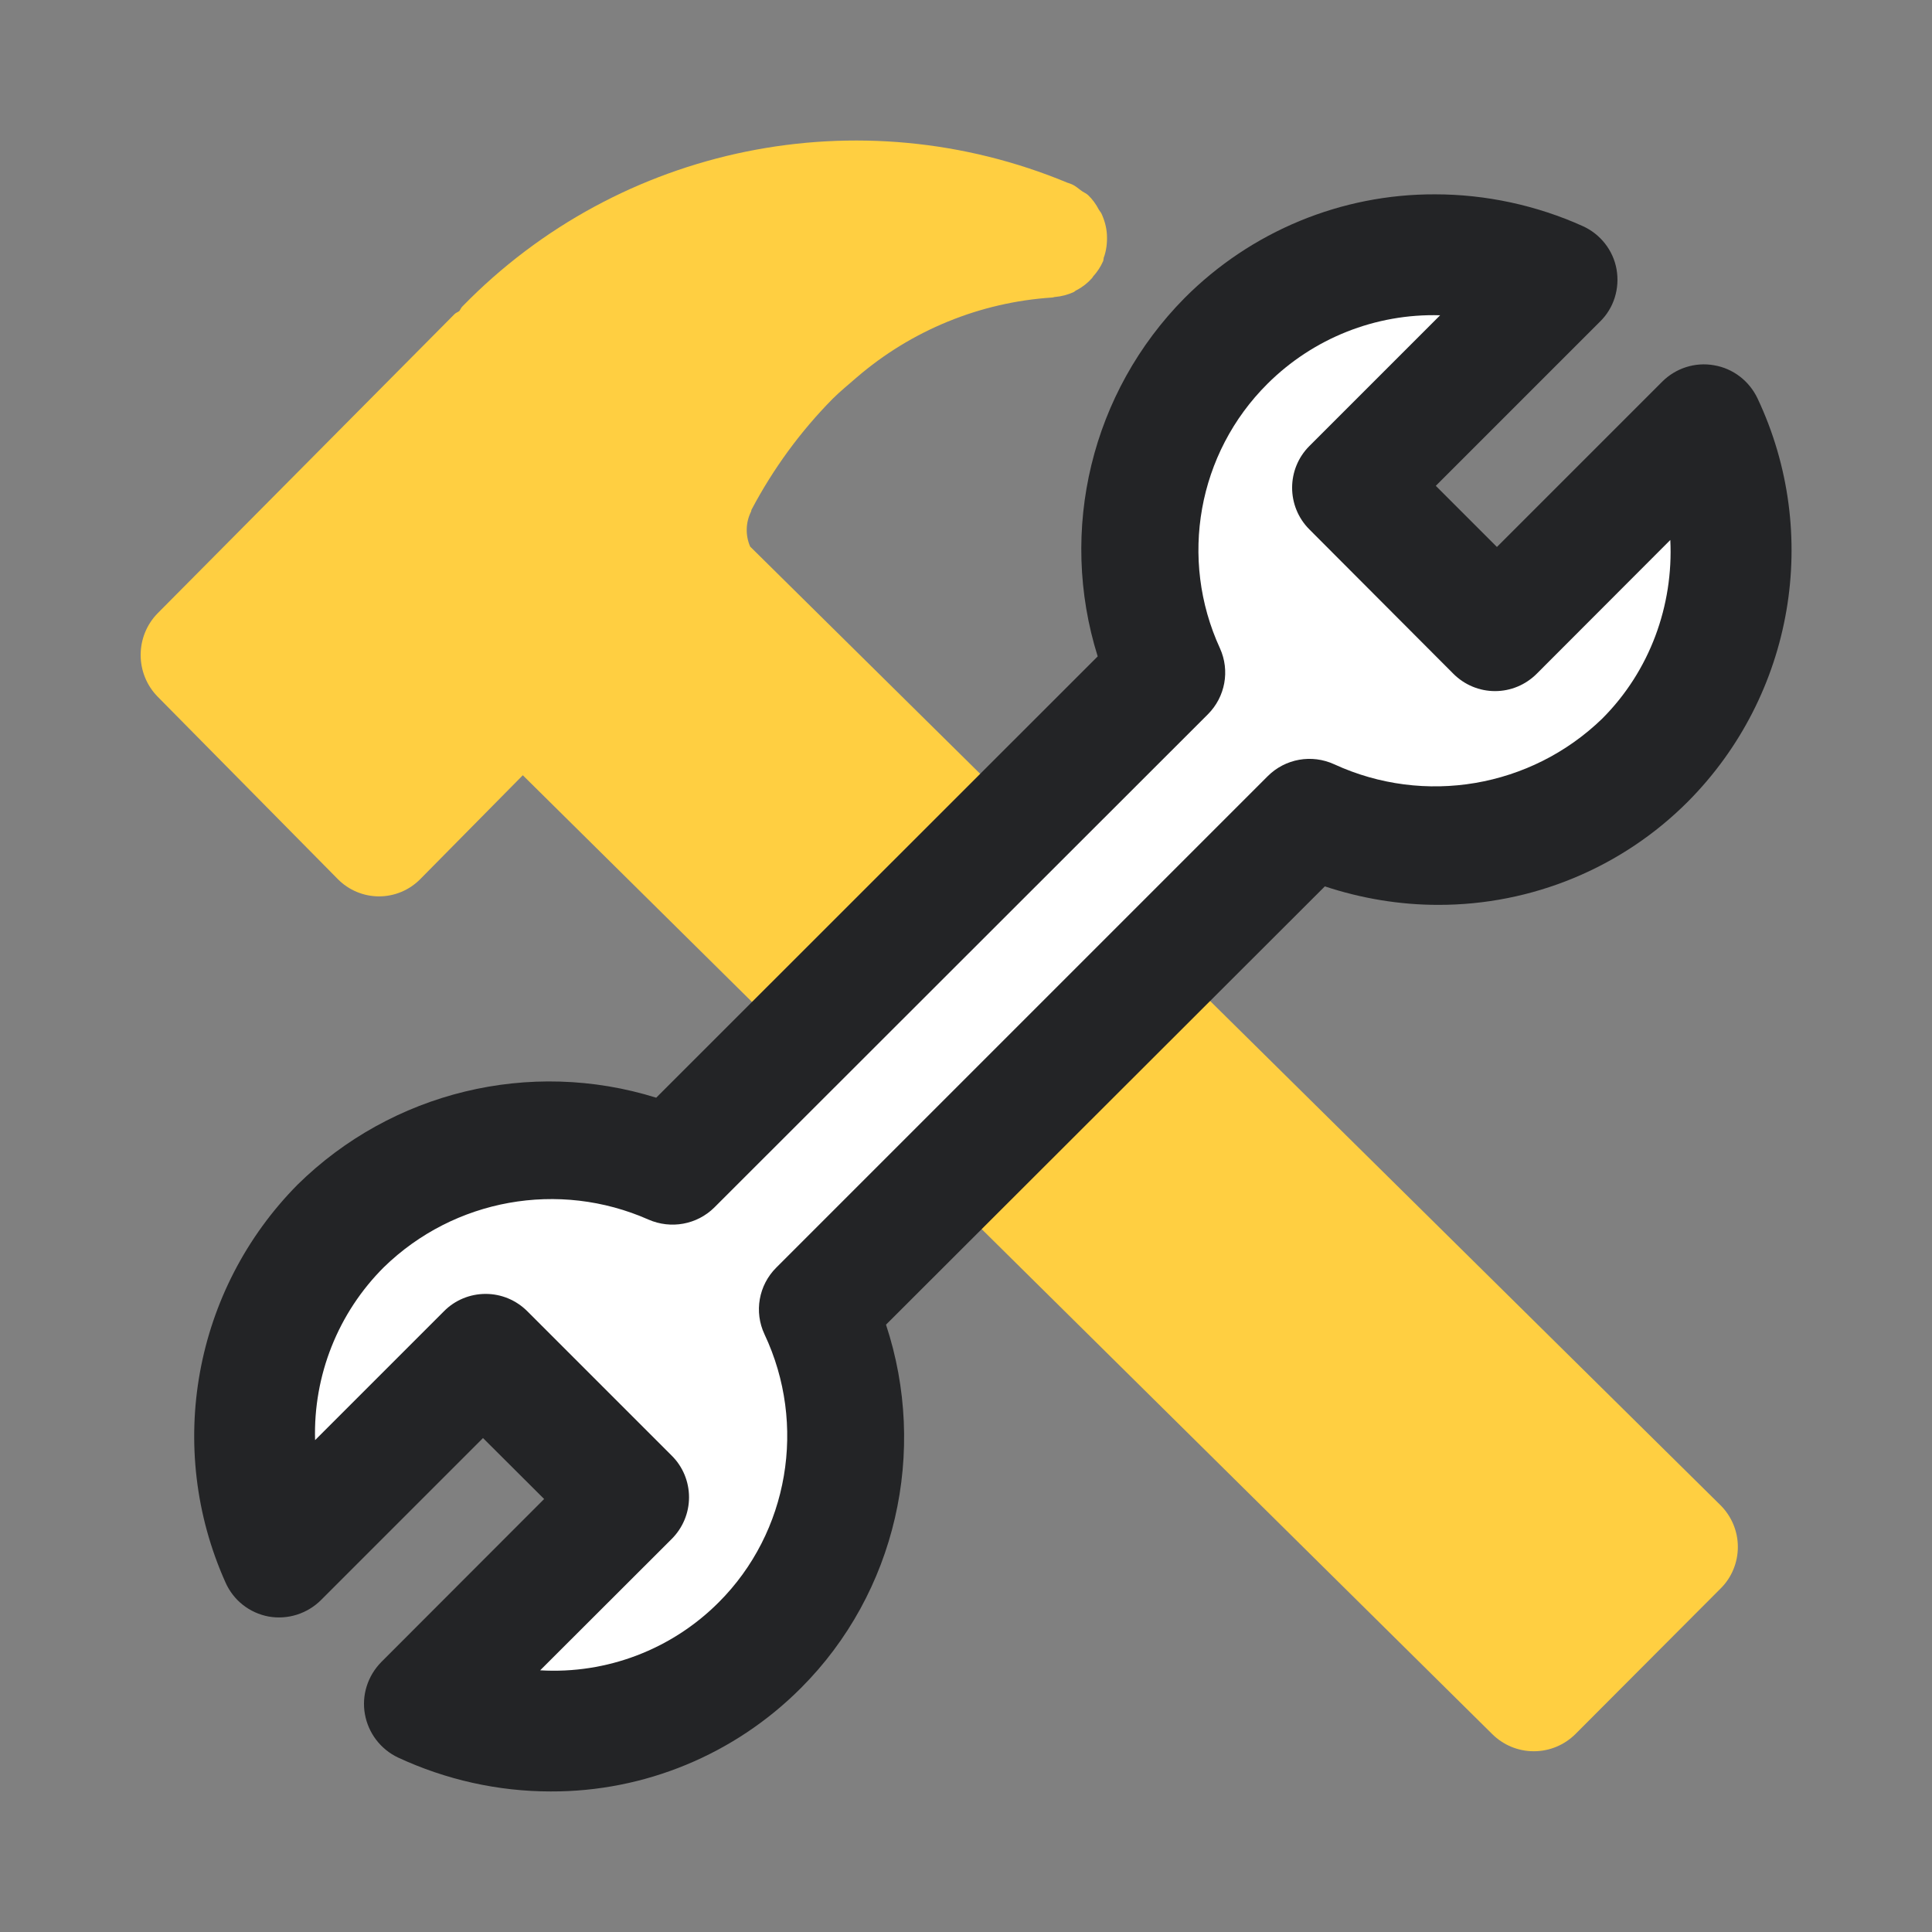
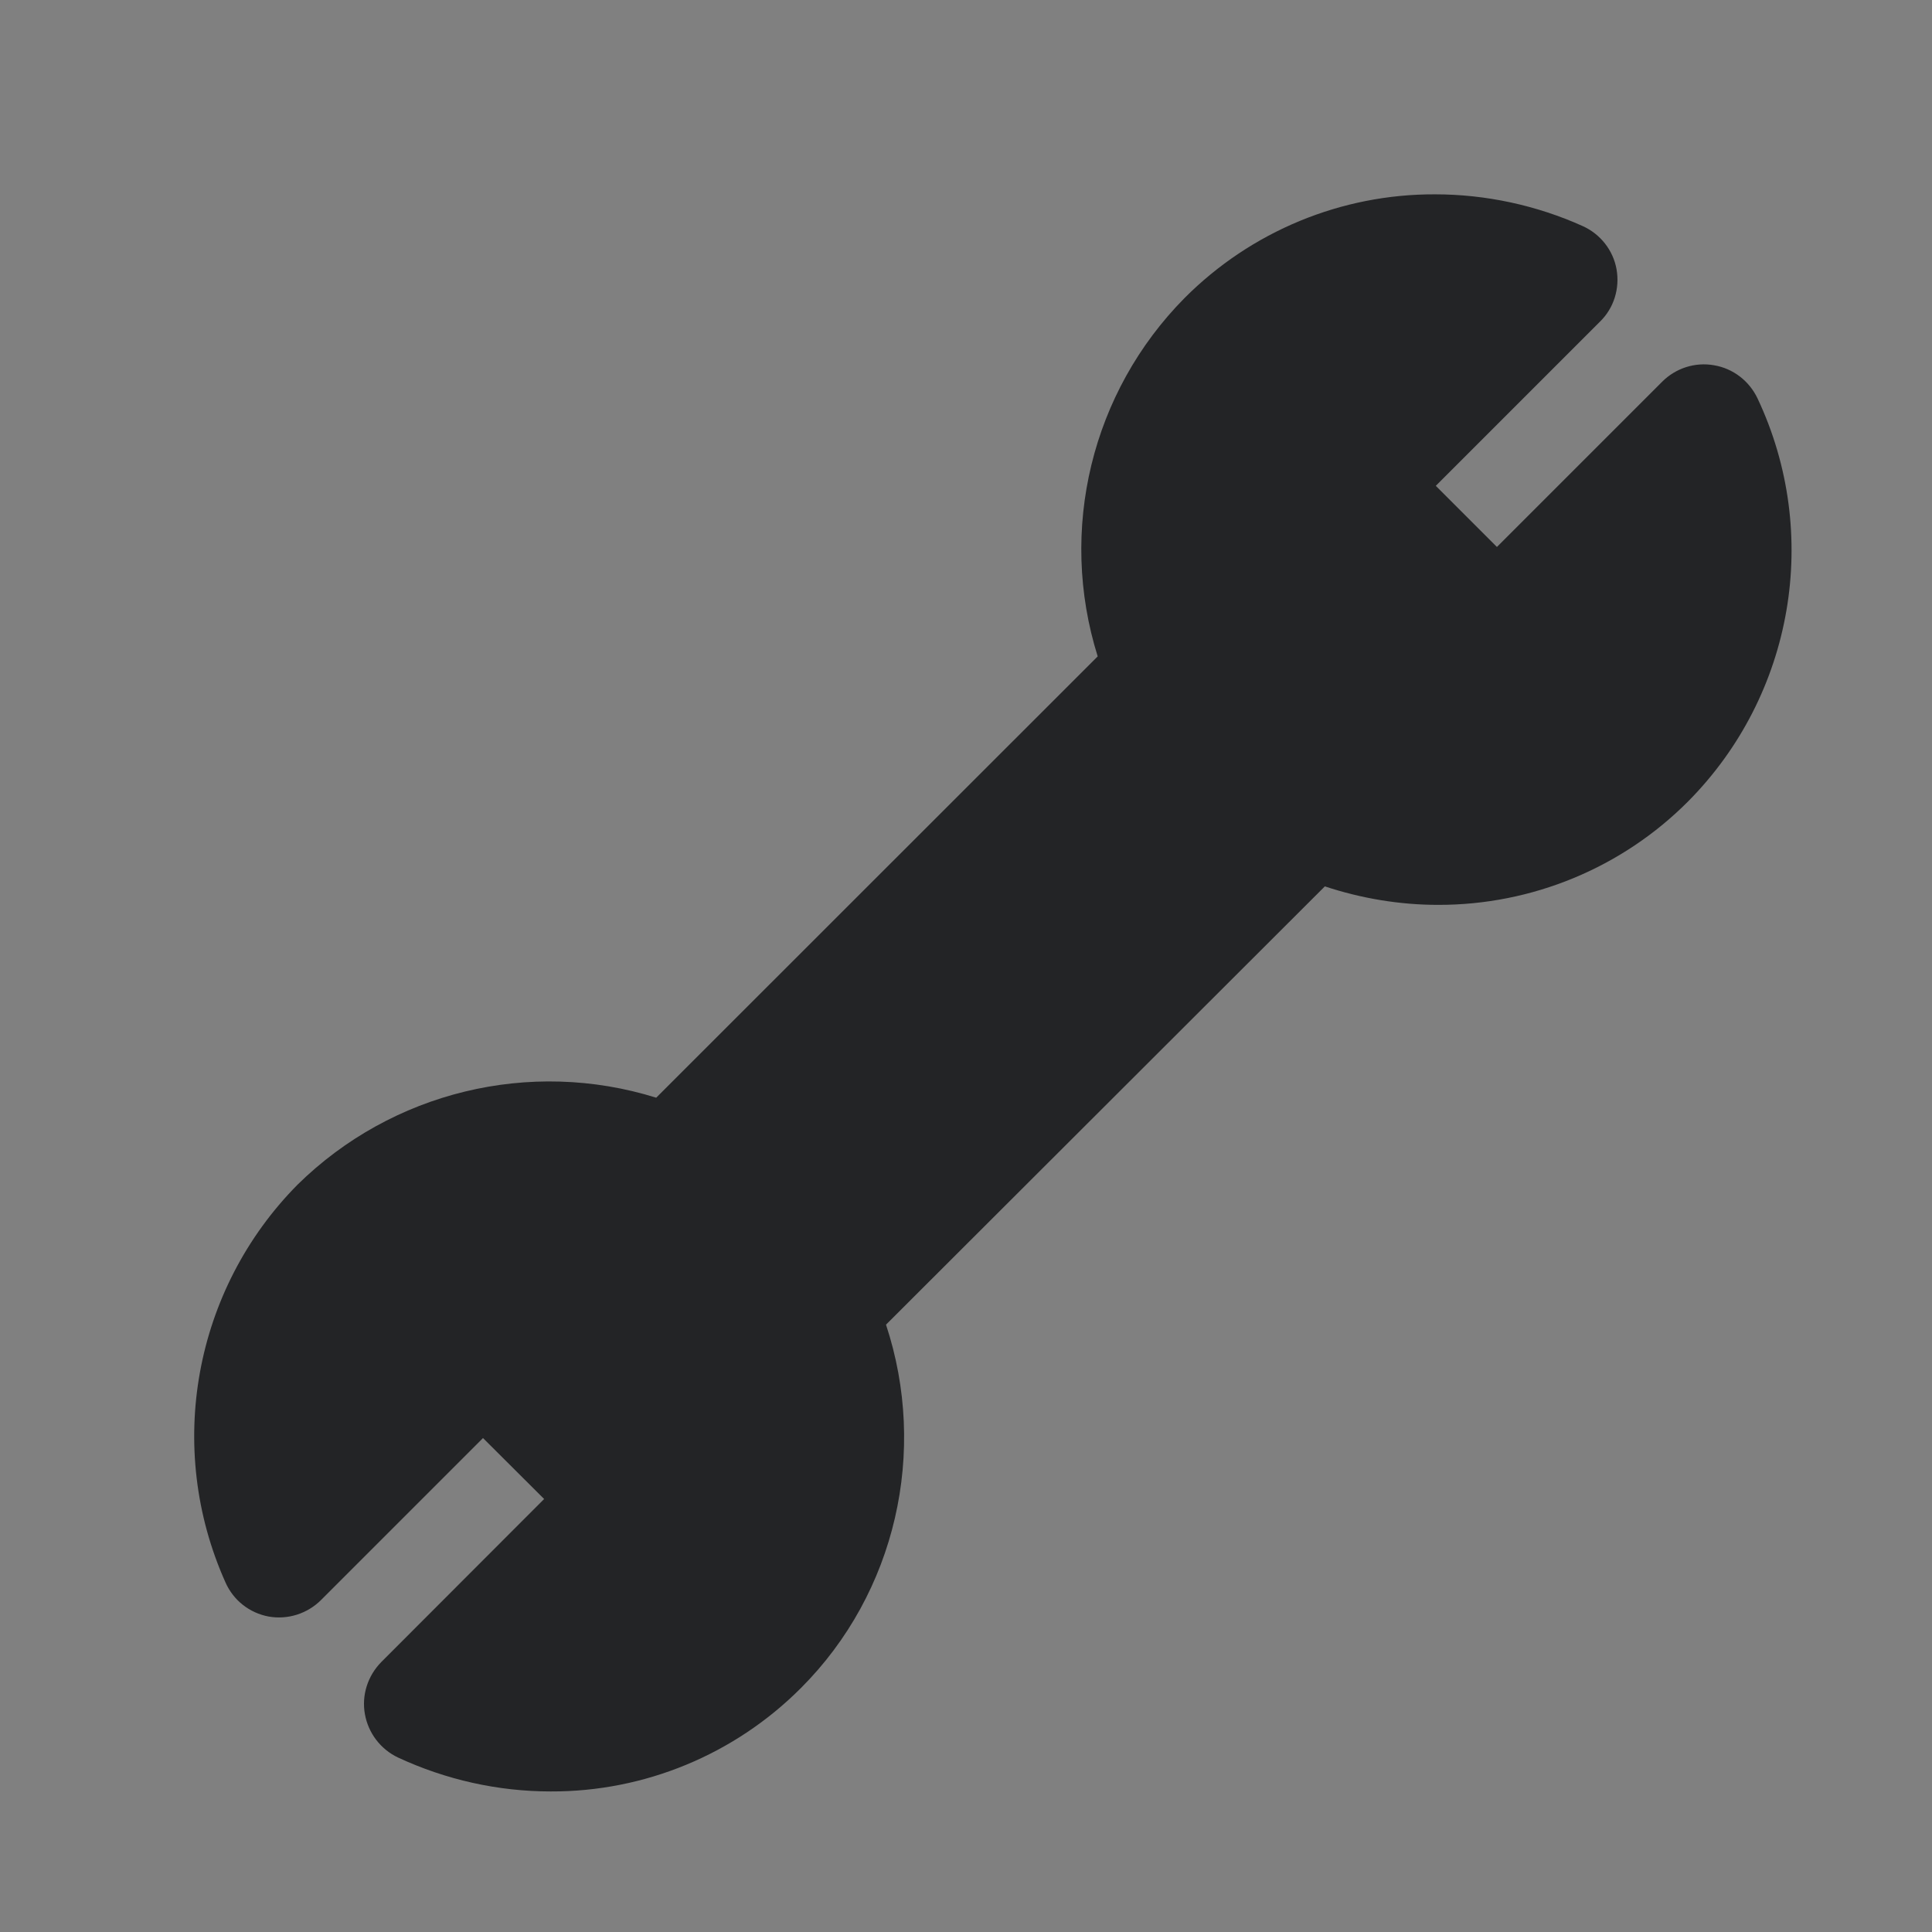
<svg xmlns="http://www.w3.org/2000/svg" t="1626147759673" class="icon" viewBox="0 0 1024 1024" version="1.1" p-id="4113" width="200" height="200">
  <rect x="0" y="0" width="1024" height="1024" fill="#808080" stroke="none" />
  <defs>
    <style type="text/css" />
  </defs>
-   <path d="M277.1 410.9l-54.3 55c-5.8 5.9-13.7 9.2-21.9 9.2s-16.1-3.3-21.9-9.2l-95.3-96.5c-12.2-12.3-12.2-32.2 0-44.5l157.1-158.3c0.7-0.8 1.8-1.1 2.6-1.7 0.7-0.9 1-1.9 1.8-2.6C328.5 76.9 455.6 51 565.9 96.9h0.1l1.9 0.7c2.2 0.9 3.8 2.5 5.7 3.8 1.1 0.7 2.2 1.2 3.1 2 2.3 2.2 4.2 4.8 5.7 7.7 0.4 0.7 0.9 1.2 1.3 1.9 1.7 3.6 2.8 7.5 3 11.5v0.1c0.2 4.2-0.3 8.4-1.8 12.3h0.1c-0.2 0.5-0.1 1.1-0.4 1.7-1.3 2.9-3.1 5.6-5.2 7.9-0.2 0.2-0.3 0.6-0.6 0.9-2.3 2.6-5.1 4.8-8.2 6.4-0.5 0.2-0.9 0.6-1.3 0.9-3.2 1.5-6.6 2.4-10.1 2.7-0.5 0-1 0.3-1.6 0.3-38.2 2.5-74.6 17.4-103.6 42.4-4.2 3.7-8.6 7.2-12.6 11.2-17.2 17.4-31.7 37.3-43.1 58.9l-0.2 0.9c-2.9 5.8-3.1 12.6-0.5 18.6l514.3 508.1c5.9 5.9 9.2 13.8 9.2 22.1s-3.3 16.3-9.2 22.1l-76.8 77c-5.9 5.9-13.8 9.2-22.1 9.2h-0.1c-8.3 0-16.2-3.3-22.1-9.2L277.1 410.9z" fill="#FFCF41" p-id="4114" />
-   <path d="M291.9 949.5c-28 0-55.6-6.2-81-18-9.2-4.4-15.7-12.9-17.5-23-1.8-10 1.5-20.3 8.7-27.6l86.3-86.4-32.4-32.3-85.8 85.8c-7.3 7.3-17.7 10.6-27.8 8.8-10.2-1.9-18.7-8.6-22.9-18.1-32-71.4-16.8-155.2 38.2-210.8 50-49.2 123.1-67 190.1-46.1l234-233.9c-21-67-3.3-140.1 46.1-190 35.2-35.3 83-55.1 132.8-54.9 26.7 0 53.7 5.8 78.1 16.8 9.4 4.2 16.2 12.8 18 22.9 1.8 10.2-1.4 20.6-8.8 27.8l-87 87 32.4 32.4 87.6-87.6c7.2-7.2 17.5-10.5 27.5-8.7 10.1 1.7 18.6 8.3 23 17.5 33.9 71.8 19.2 157.2-36.7 213.6-35.1 35.3-82.9 55-132.6 54.9-20.3 0-40.7-3.4-60-9.8L469.6 702.1c22.2 67.1 5.4 142.1-45.1 192.6-35.1 35.2-82.9 55-132.6 54.8z" fill="#232426" p-id="4115" />
-   <path d="M286.3 885.3c35.3 2.1 69.8-11.1 94.7-36.1 37-37 46.8-94.1 24.2-142-5.6-11.9-3.1-26 6.2-35.3l260.5-260.5c9.3-9.3 23.3-11.8 35.3-6.3 47.8 22 104.2 12.4 142-24.2 25.3-25.3 37.8-60 36.1-94.7l-70.8 70.9c-5.9 5.9-13.8 9.2-22.1 9.2s-16.2-3.3-22.1-9.2L694 280.6c-12.2-12.2-12.2-32 0-44.2l69.3-69.3c-34.2-1-67.3 12.2-91.5 36.3-37 36.8-47 92.8-25.2 140.2 5.4 11.9 2.8 25.8-6.4 35L378.6 640c-9.2 9.1-23 11.6-34.9 6.4-47.5-21-103-11-140.2 25.2-24.3 24.2-37.5 57.4-36.5 91.7l68.3-68.3c5.8-5.9 13.8-9.2 22.1-9.2s16.2 3.3 22.1 9.2l76.5 76.5c5.9 5.8 9.2 13.8 9.2 22.1s-3.3 16.2-9.2 22.1l-69.7 69.6z" fill="#FFFFFF" p-id="4116" />
+   <path d="M291.9 949.5c-28 0-55.6-6.2-81-18-9.2-4.4-15.7-12.9-17.5-23-1.8-10 1.5-20.3 8.7-27.6l86.3-86.4-32.4-32.3-85.8 85.8c-7.3 7.3-17.7 10.6-27.8 8.8-10.2-1.9-18.7-8.6-22.9-18.1-32-71.4-16.8-155.2 38.2-210.8 50-49.2 123.1-67 190.1-46.1l234-233.9c-21-67-3.3-140.1 46.1-190 35.2-35.3 83-55.1 132.8-54.9 26.7 0 53.7 5.8 78.1 16.8 9.4 4.2 16.2 12.8 18 22.9 1.8 10.2-1.4 20.6-8.8 27.8l-87 87 32.4 32.4 87.6-87.6c7.2-7.2 17.5-10.5 27.5-8.7 10.1 1.7 18.6 8.3 23 17.5 33.9 71.8 19.2 157.2-36.7 213.6-35.1 35.3-82.9 55-132.6 54.9-20.3 0-40.7-3.4-60-9.8L469.6 702.1c22.2 67.1 5.4 142.1-45.1 192.6-35.1 35.2-82.9 55-132.6 54.8" fill="#232426" p-id="4115" />
</svg>